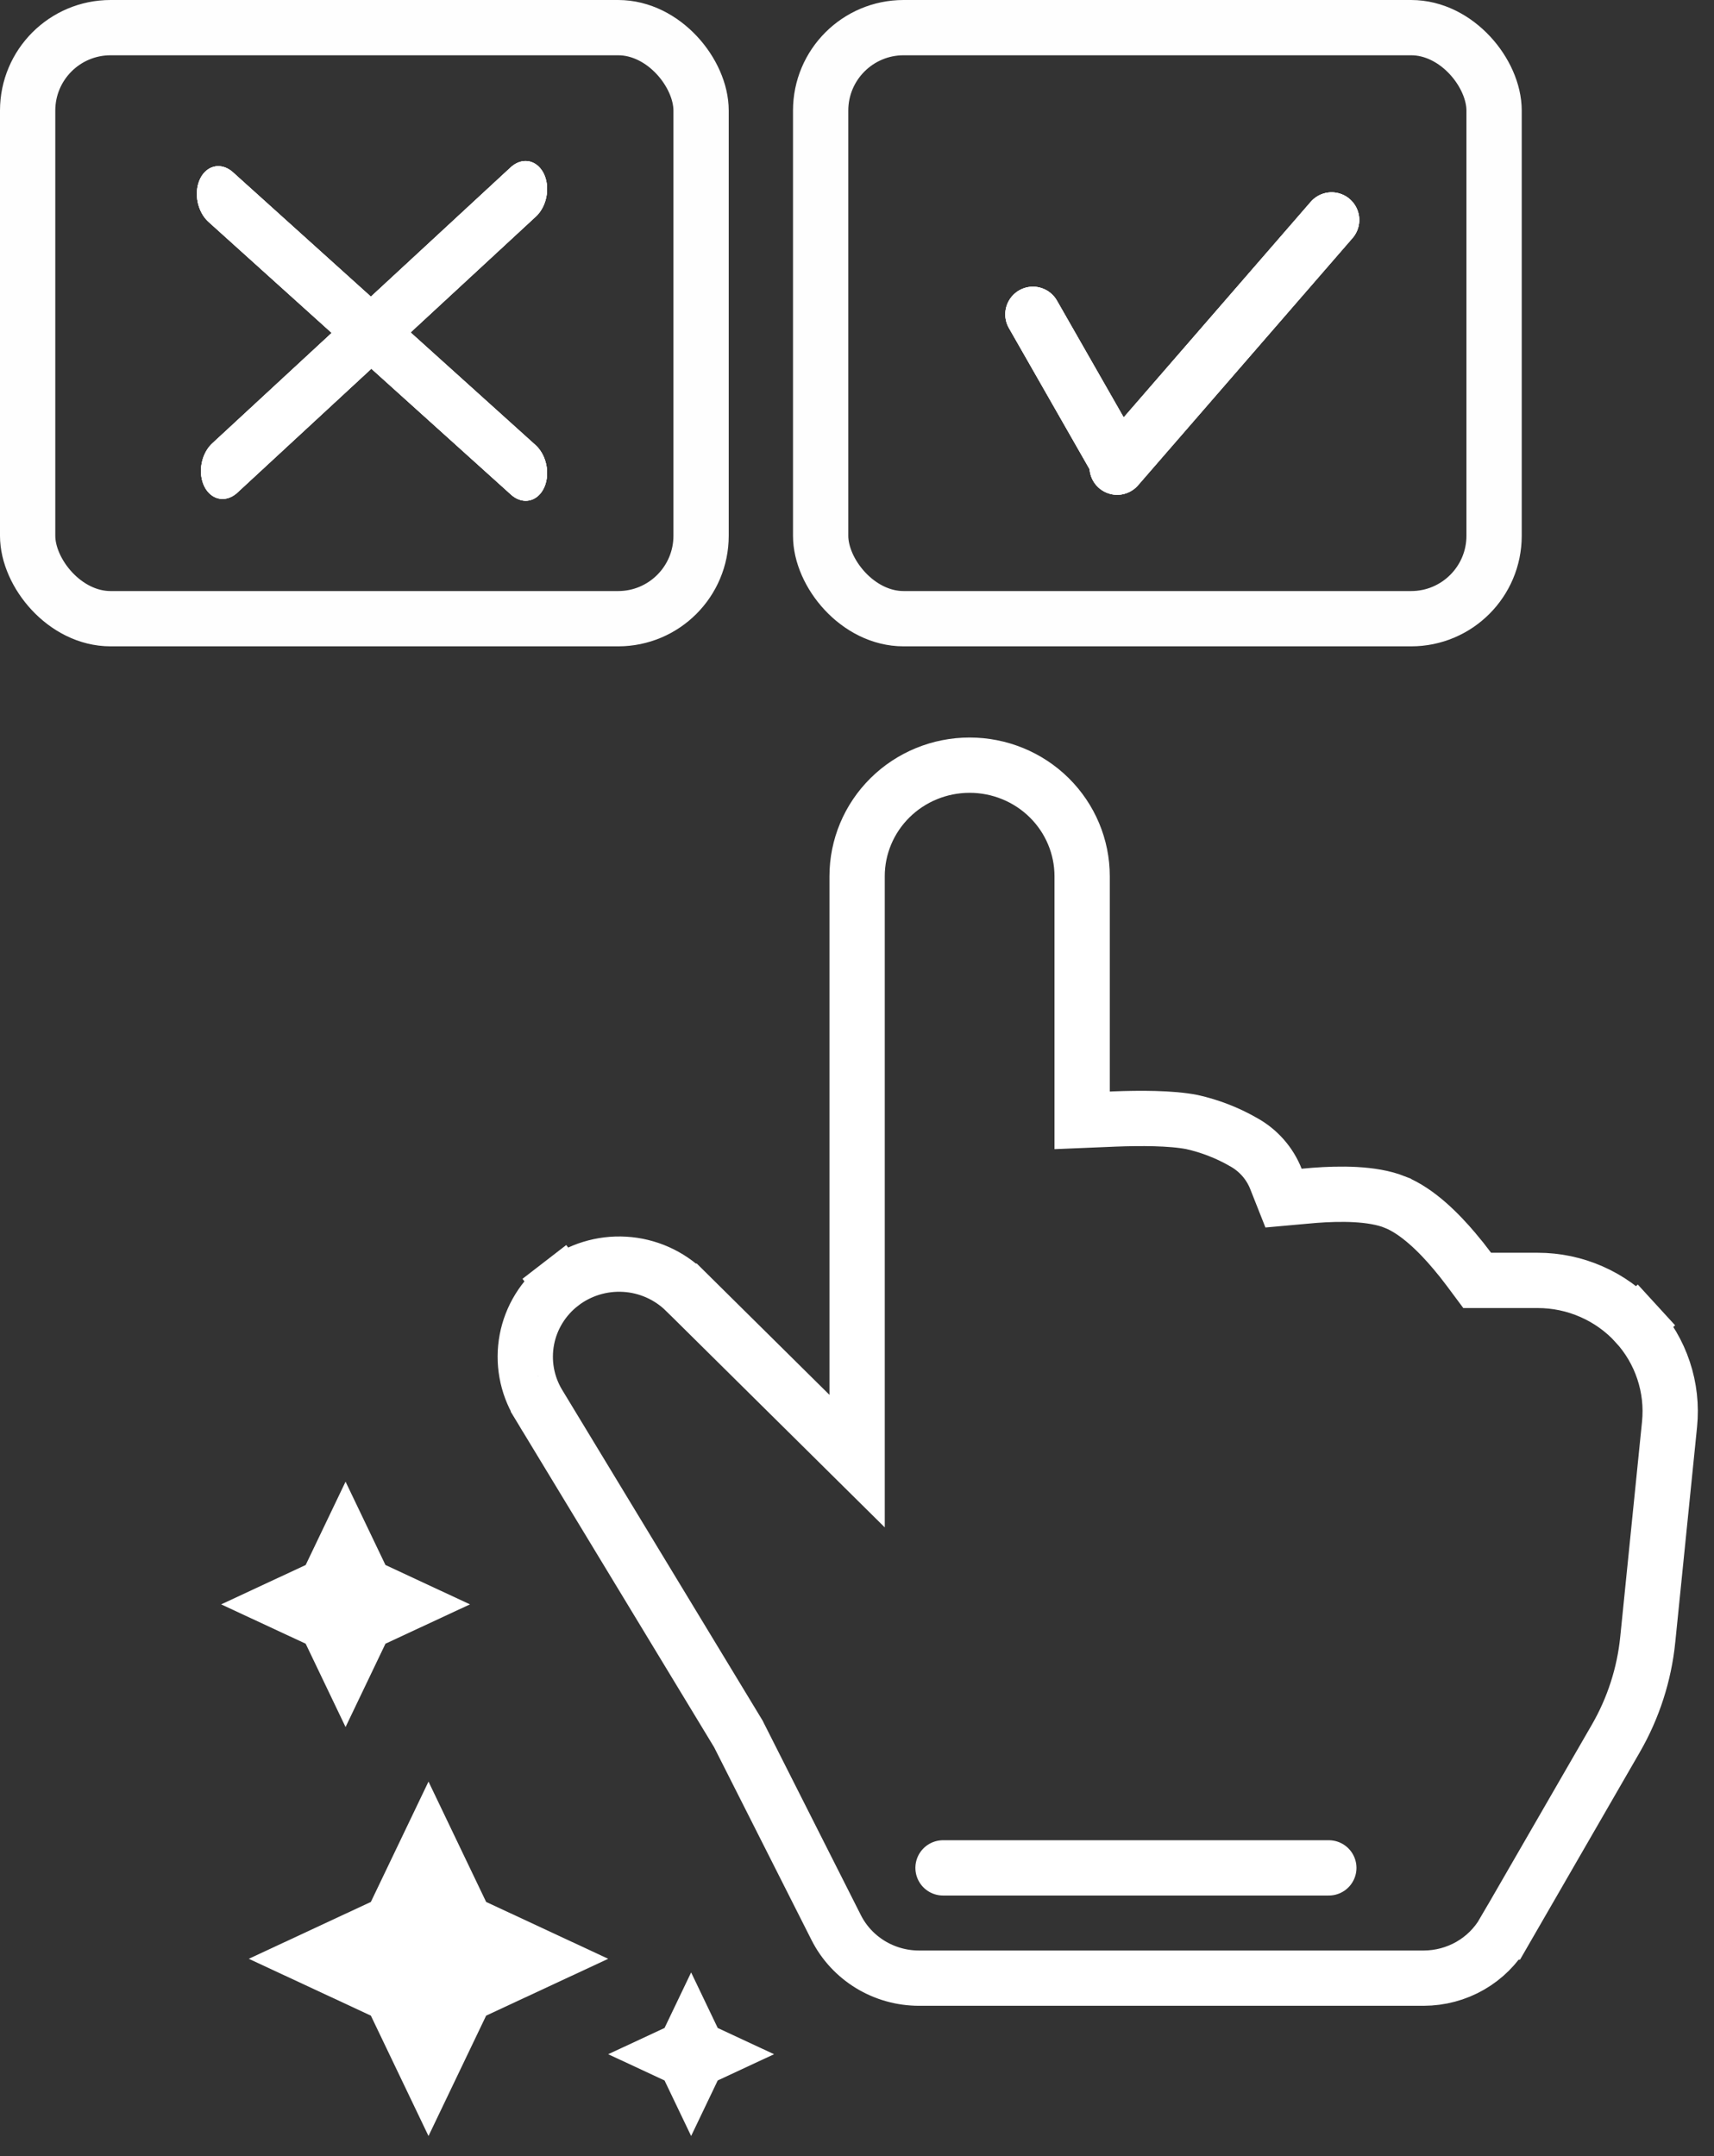
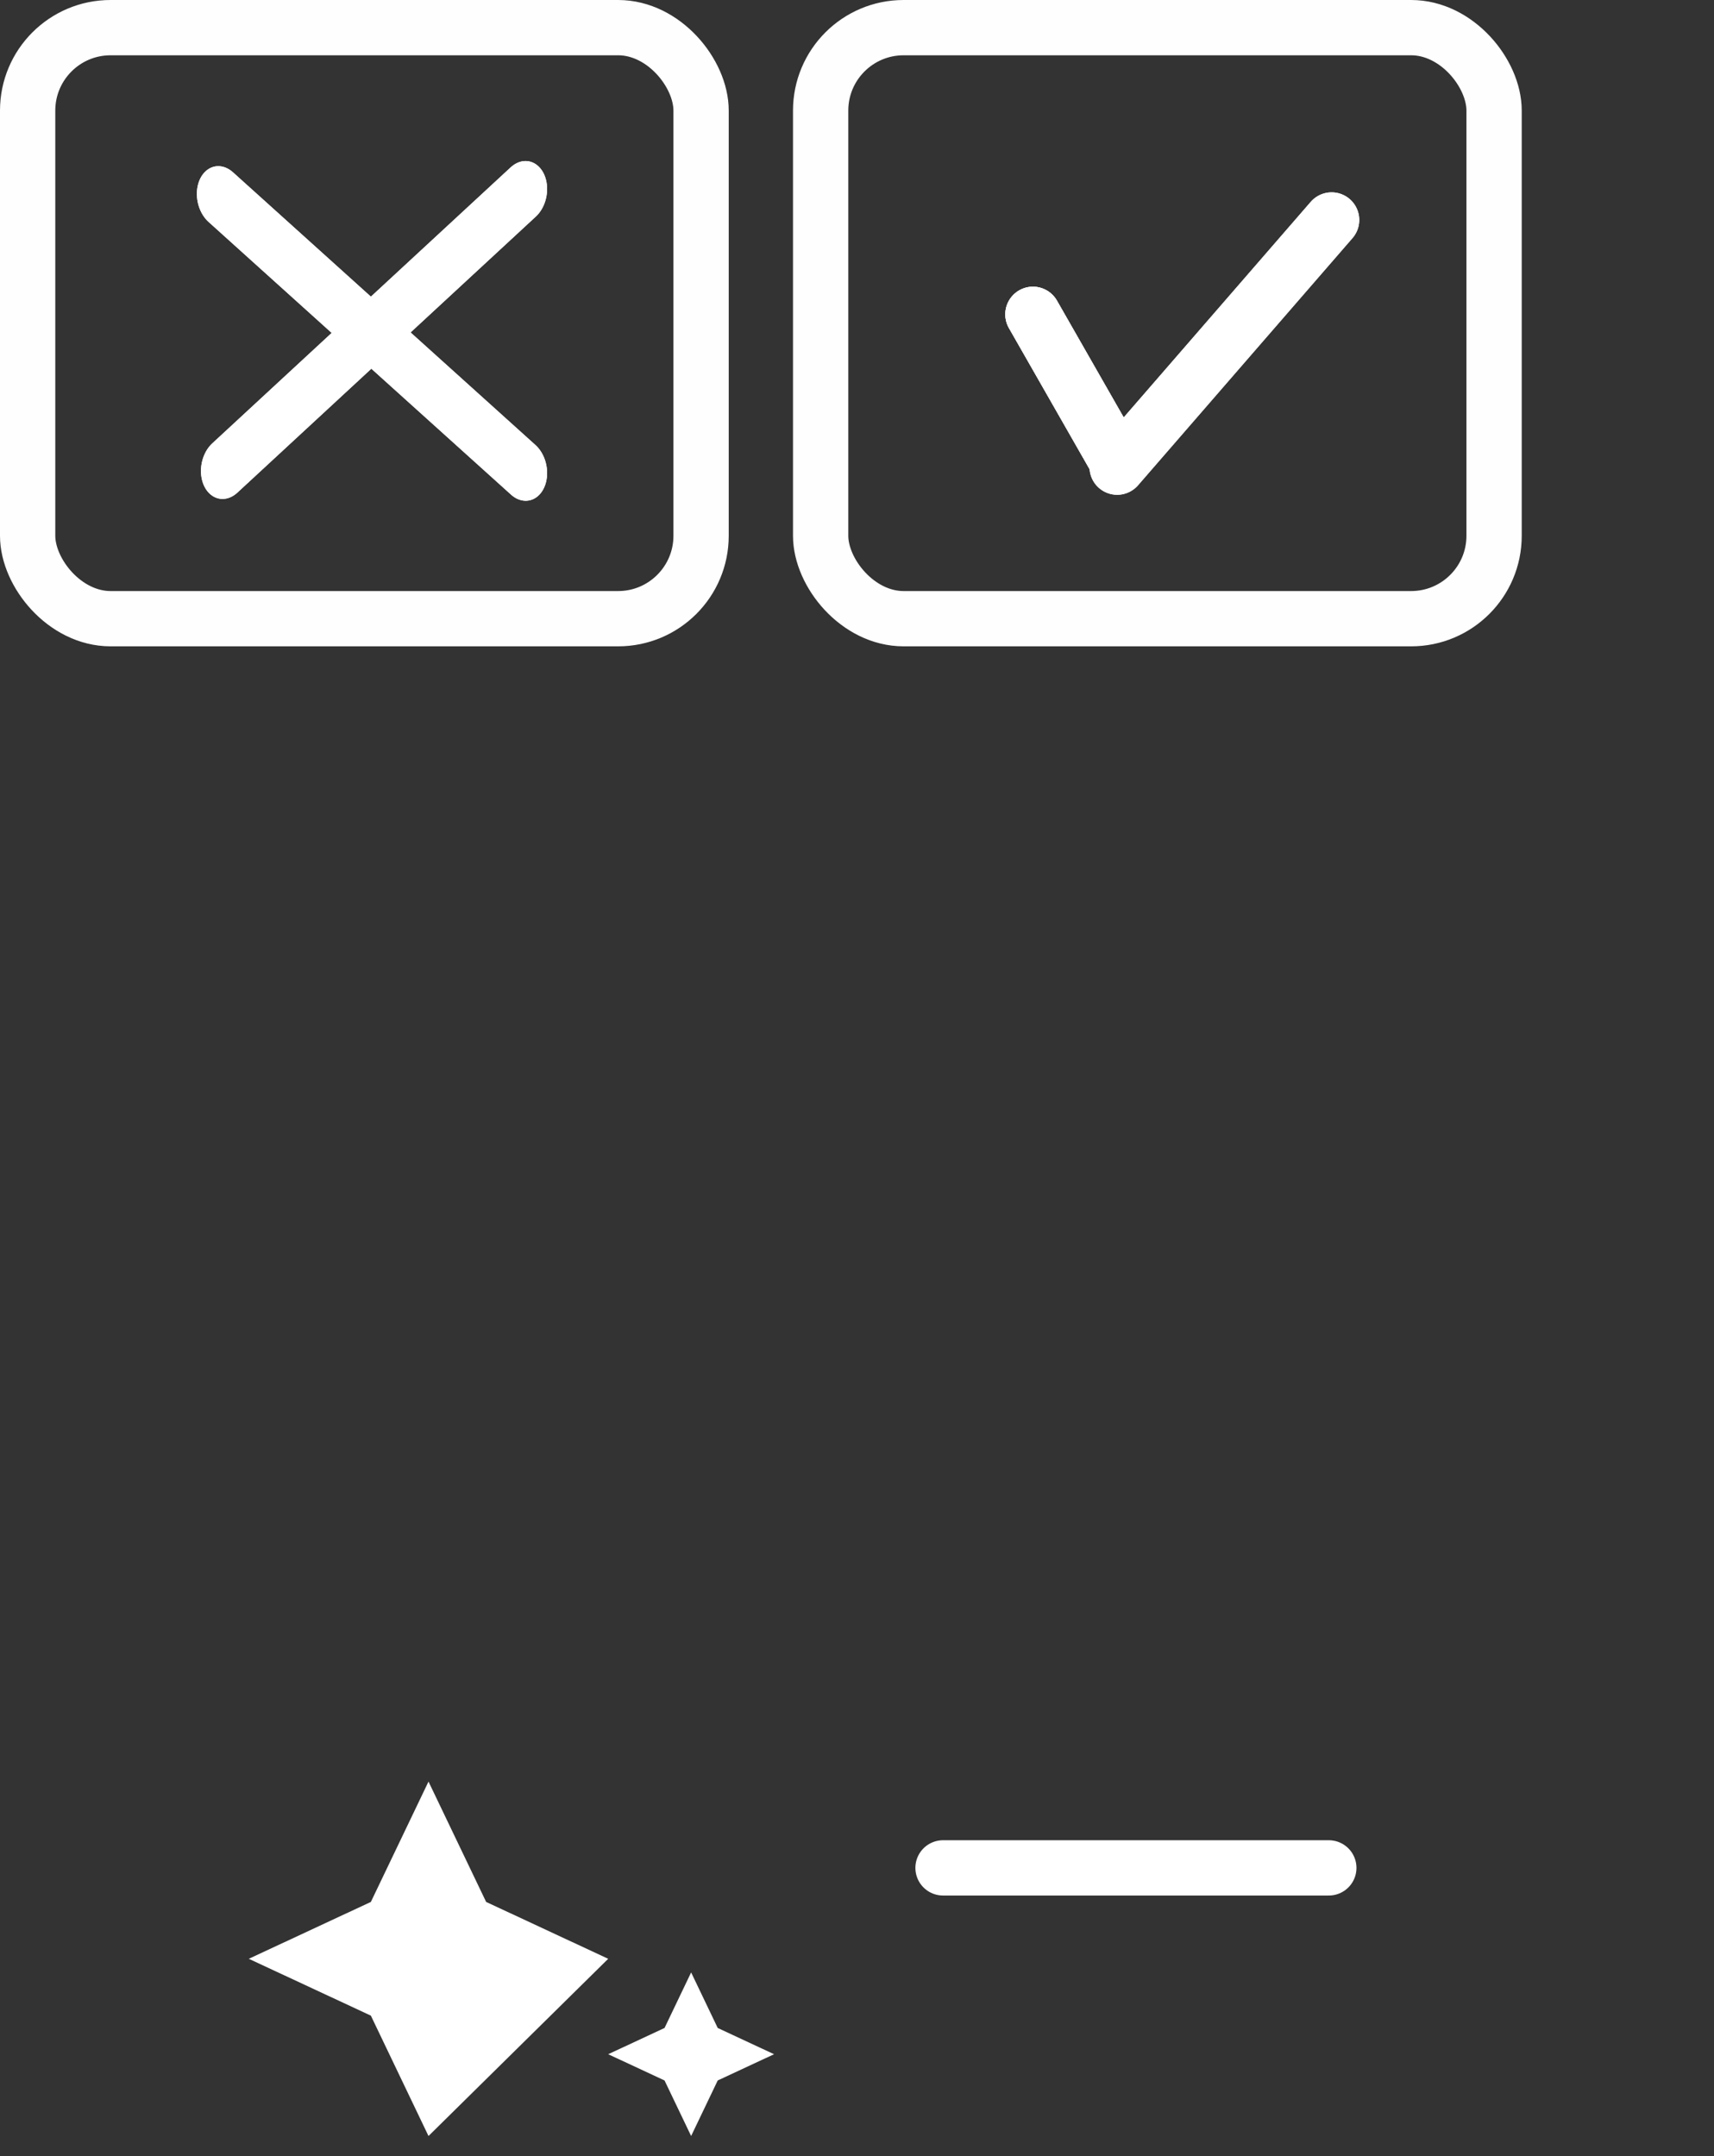
<svg xmlns="http://www.w3.org/2000/svg" width="62" height="78" viewBox="0 0 62 78" fill="none">
  <rect x="0" y="0" width="62" height="78" fill="#333333" stroke="none" />
  <rect x="1" y="1" width="24.36" height="21.382" rx="3" stroke="#FEFEFE" stroke-width="2" />
  <line x1="1" y1="-1" x2="15.724" y2="-1" transform="matrix(0.743 0.67 -0.442 0.897 6.801 7.358)" stroke="white" stroke-width="2" stroke-linecap="round" />
  <line x1="1" y1="-1" x2="15.724" y2="-1" transform="matrix(0.743 0.67 -0.442 0.897 6.801 7.358)" stroke="white" stroke-width="2" stroke-linecap="round" />
-   <line x1="1" y1="-1" x2="15.724" y2="-1" transform="matrix(0.743 0.67 -0.442 0.897 6.801 7.358)" stroke="white" stroke-width="2" stroke-linecap="round" />
-   <line x1="1" y1="-1" x2="15.706" y2="-1" transform="matrix(-0.734 0.679 -0.455 -0.89 19.206 5.376)" stroke="white" stroke-width="2" stroke-linecap="round" />
  <line x1="1" y1="-1" x2="15.706" y2="-1" transform="matrix(-0.734 0.679 -0.455 -0.89 19.206 5.376)" stroke="white" stroke-width="2" stroke-linecap="round" />
  <line x1="1" y1="-1" x2="15.706" y2="-1" transform="matrix(-0.734 0.679 -0.455 -0.89 19.206 5.376)" stroke="white" stroke-width="2" stroke-linecap="round" />
  <rect x="29.685" y="1" width="24.36" height="21.382" rx="3" stroke="#FEFEFE" stroke-width="2" />
  <line x1="48.168" y1="7.958" x2="40.411" y2="16.9" stroke="white" stroke-width="2" stroke-linecap="round" />
  <line x1="48.168" y1="7.958" x2="40.411" y2="16.9" stroke="white" stroke-width="2" stroke-linecap="round" />
-   <line x1="48.168" y1="7.958" x2="40.411" y2="16.9" stroke="white" stroke-width="2" stroke-linecap="round" />
  <line x1="37.364" y1="11.372" x2="40.372" y2="16.636" stroke="white" stroke-width="2" stroke-linecap="round" />
  <line x1="37.364" y1="11.372" x2="40.372" y2="16.636" stroke="white" stroke-width="2" stroke-linecap="round" />
  <line x1="37.364" y1="11.372" x2="40.372" y2="16.636" stroke="white" stroke-width="2" stroke-linecap="round" />
-   <path d="M39.144 39.487V40.53L40.185 40.487L40.321 40.481C40.321 40.481 40.322 40.481 40.322 40.481C41.223 40.447 42.35 40.442 43.119 40.592C43.768 40.738 44.391 40.979 44.967 41.308L44.973 41.312L44.979 41.315C45.517 41.612 45.932 42.084 46.154 42.648L46.429 43.343L47.174 43.276L47.55 43.243C48.456 43.174 49.637 43.161 50.453 43.485L50.454 43.486C51.275 43.811 52.062 44.608 52.606 45.253L52.608 45.255C52.79 45.47 52.966 45.691 53.134 45.917L53.434 46.32H53.936H55.622C56.293 46.32 56.957 46.459 57.57 46.729C58.183 46.998 58.731 47.391 59.18 47.882L59.918 47.207L59.18 47.882C59.629 48.373 59.968 48.95 60.176 49.578C60.385 50.205 60.458 50.868 60.392 51.525C60.392 51.525 60.392 51.525 60.392 51.525L59.604 59.31L59.604 59.311C59.477 60.572 59.083 61.793 58.447 62.894L58.447 62.894L54.406 69.894L54.405 69.894C54.114 70.399 53.692 70.82 53.182 71.113C52.672 71.406 52.091 71.561 51.5 71.562C51.499 71.562 51.499 71.562 51.499 71.562H33.243H33.243C32.619 71.562 32.009 71.39 31.48 71.067C30.951 70.743 30.524 70.281 30.248 69.734L26.728 62.766L26.711 62.731L26.691 62.698L19.476 50.792C19.476 50.791 19.476 50.791 19.475 50.791C19.054 50.091 18.907 49.264 19.058 48.465C19.209 47.666 19.651 46.947 20.302 46.443L19.691 45.652L20.302 46.443C20.954 45.94 21.771 45.688 22.599 45.737C23.427 45.786 24.206 46.133 24.791 46.709C24.791 46.709 24.792 46.709 24.792 46.709L29.301 51.172L31.004 52.858V50.462V31.699C31.004 30.637 31.43 29.616 32.193 28.861C32.955 28.107 33.991 27.681 35.074 27.681C36.157 27.681 37.193 28.107 37.955 28.861C38.717 29.616 39.144 30.637 39.144 31.699V39.487Z" stroke="white" stroke-width="2" />
  <path d="M34.112 67.573H48.067" stroke="white" stroke-width="2" stroke-linecap="round" />
-   <path d="M12.5 62.478L11.057 59.463L8 58.04L11.057 56.616L12.5 53.601L13.943 56.616L17 58.04L13.943 59.463L12.5 62.478Z" fill="white" />
  <path d="M25 77.273L24.038 75.263L22 74.314L24.038 73.365L25 71.355L25.962 73.365L28 74.314L25.962 75.263L25 77.273Z" fill="white" />
-   <path d="M15.5 77.273L13.415 72.918L9 70.862L13.415 68.805L15.5 64.451L17.585 68.805L22 70.862L17.585 72.918L15.5 77.273Z" fill="white" />
+   <path d="M15.5 77.273L13.415 72.918L9 70.862L13.415 68.805L15.5 64.451L17.585 68.805L22 70.862L15.5 77.273Z" fill="white" />
</svg>